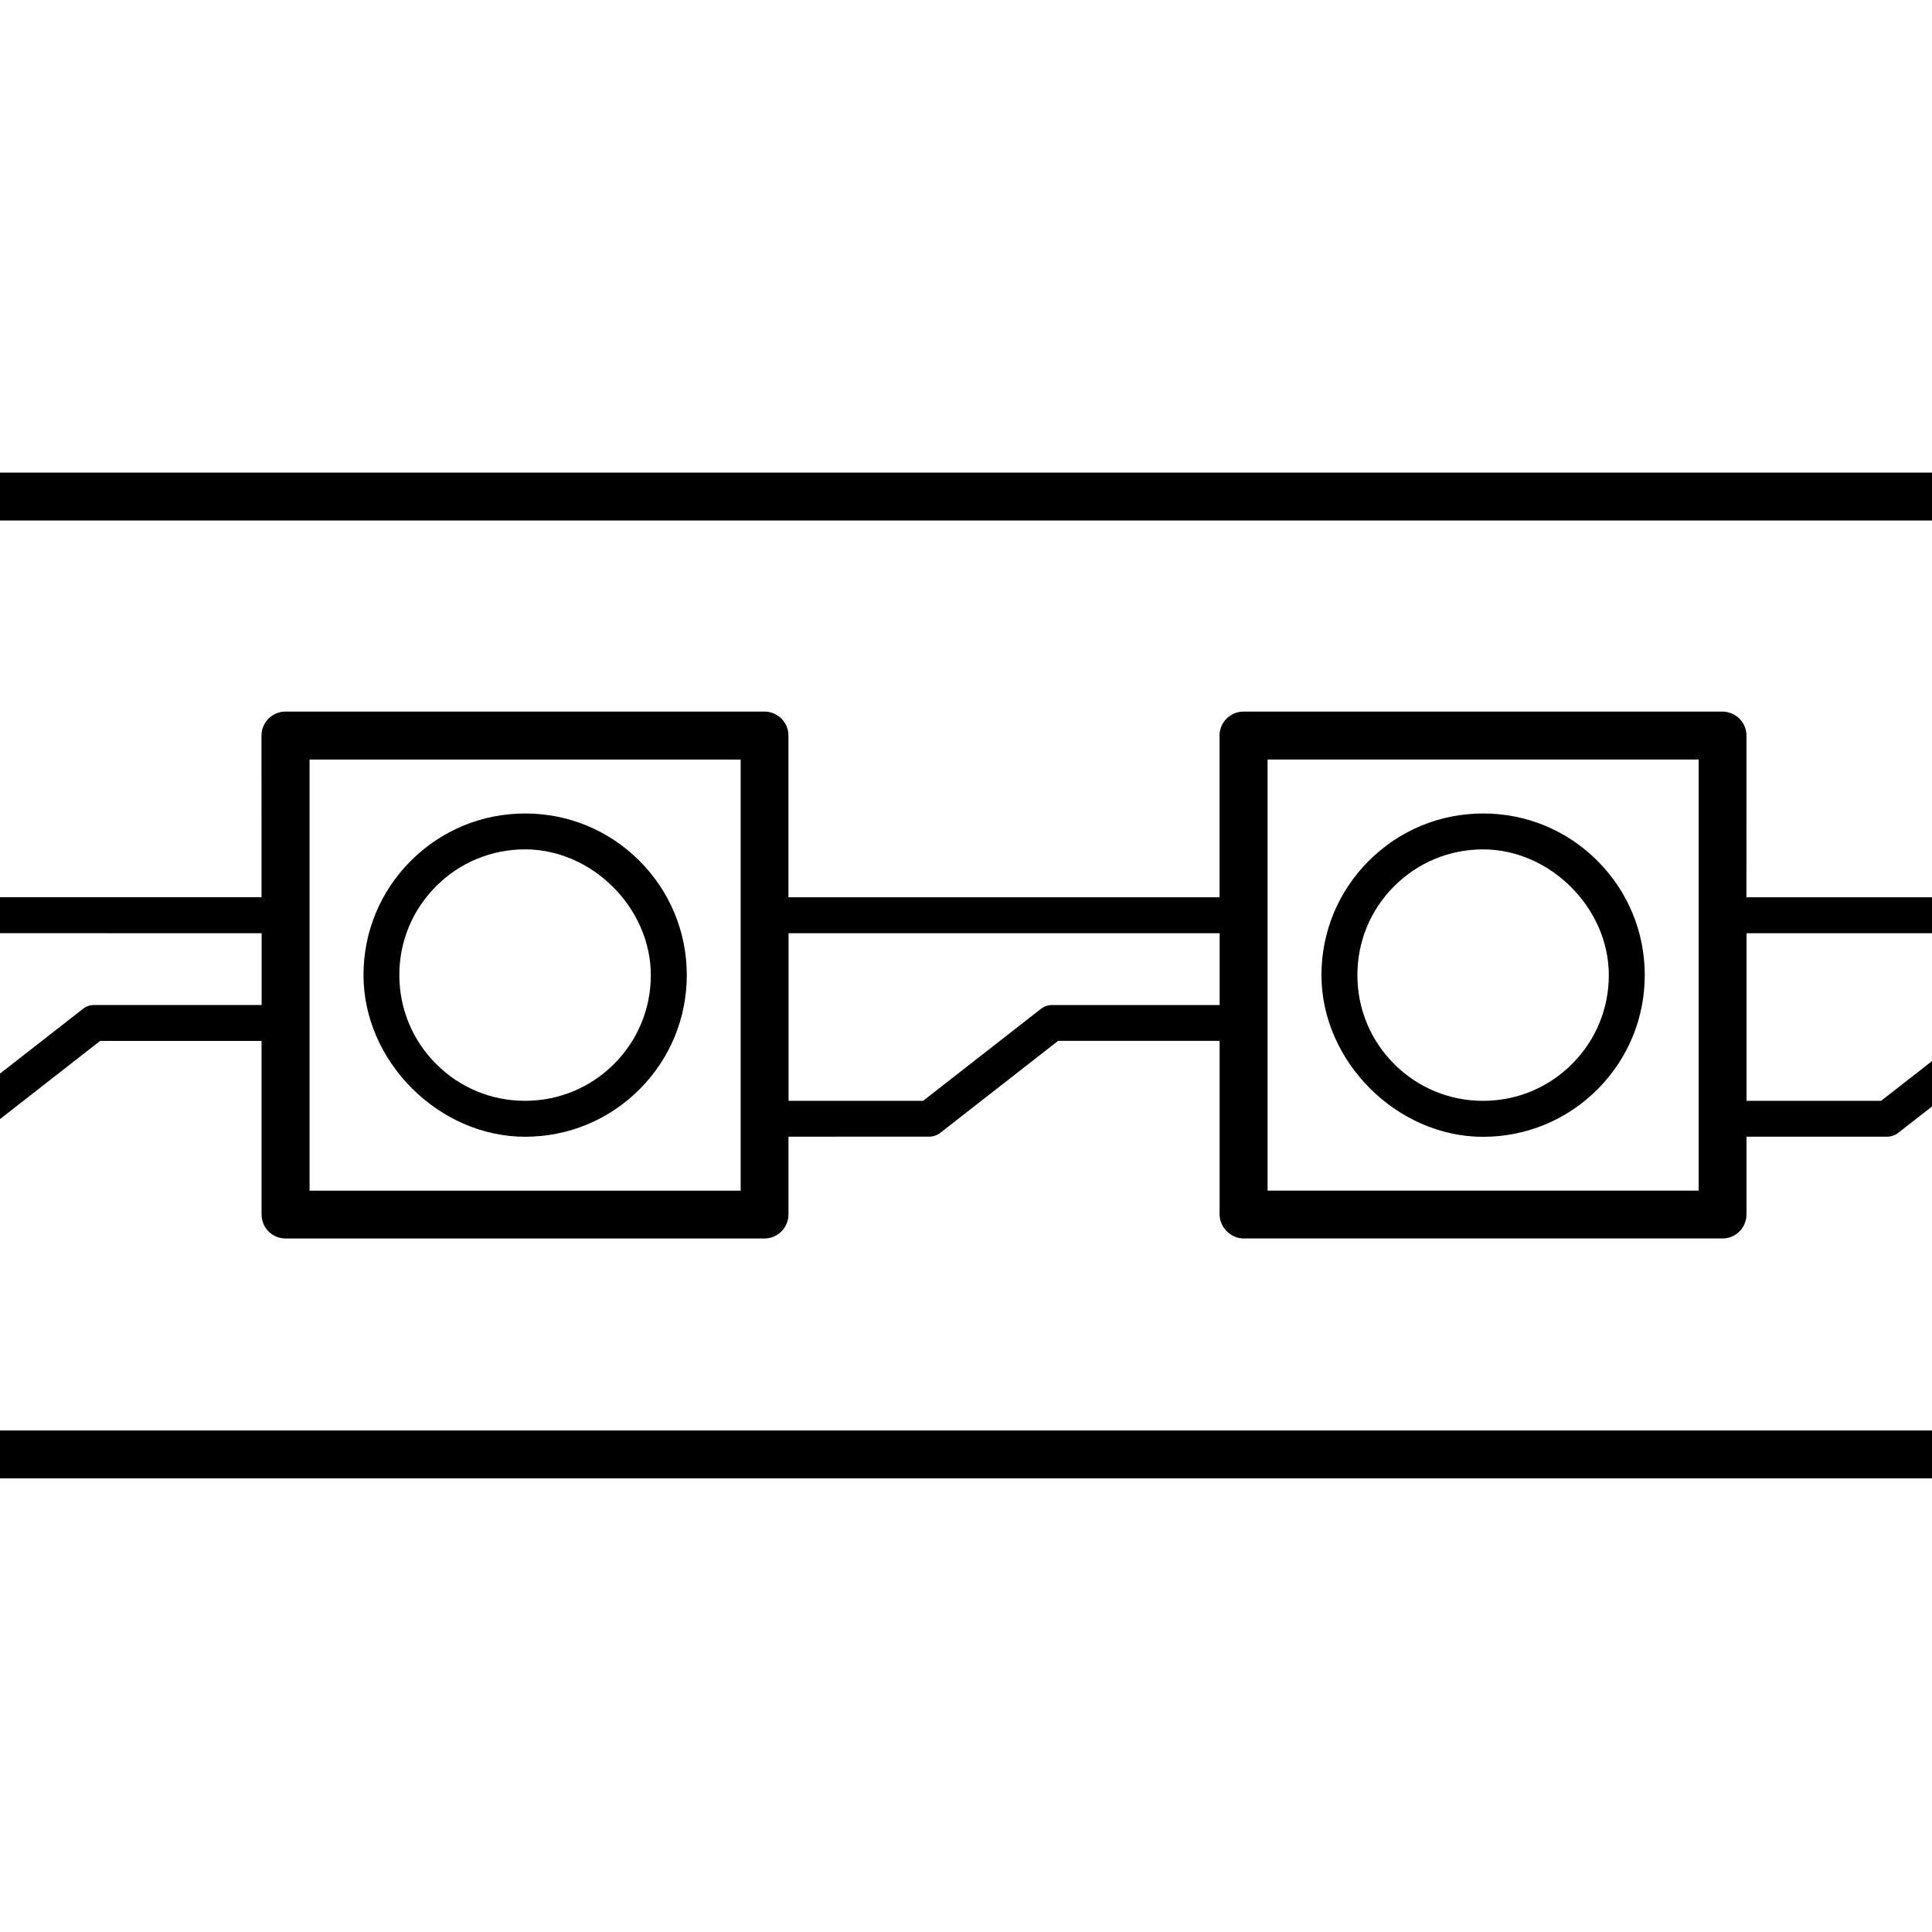
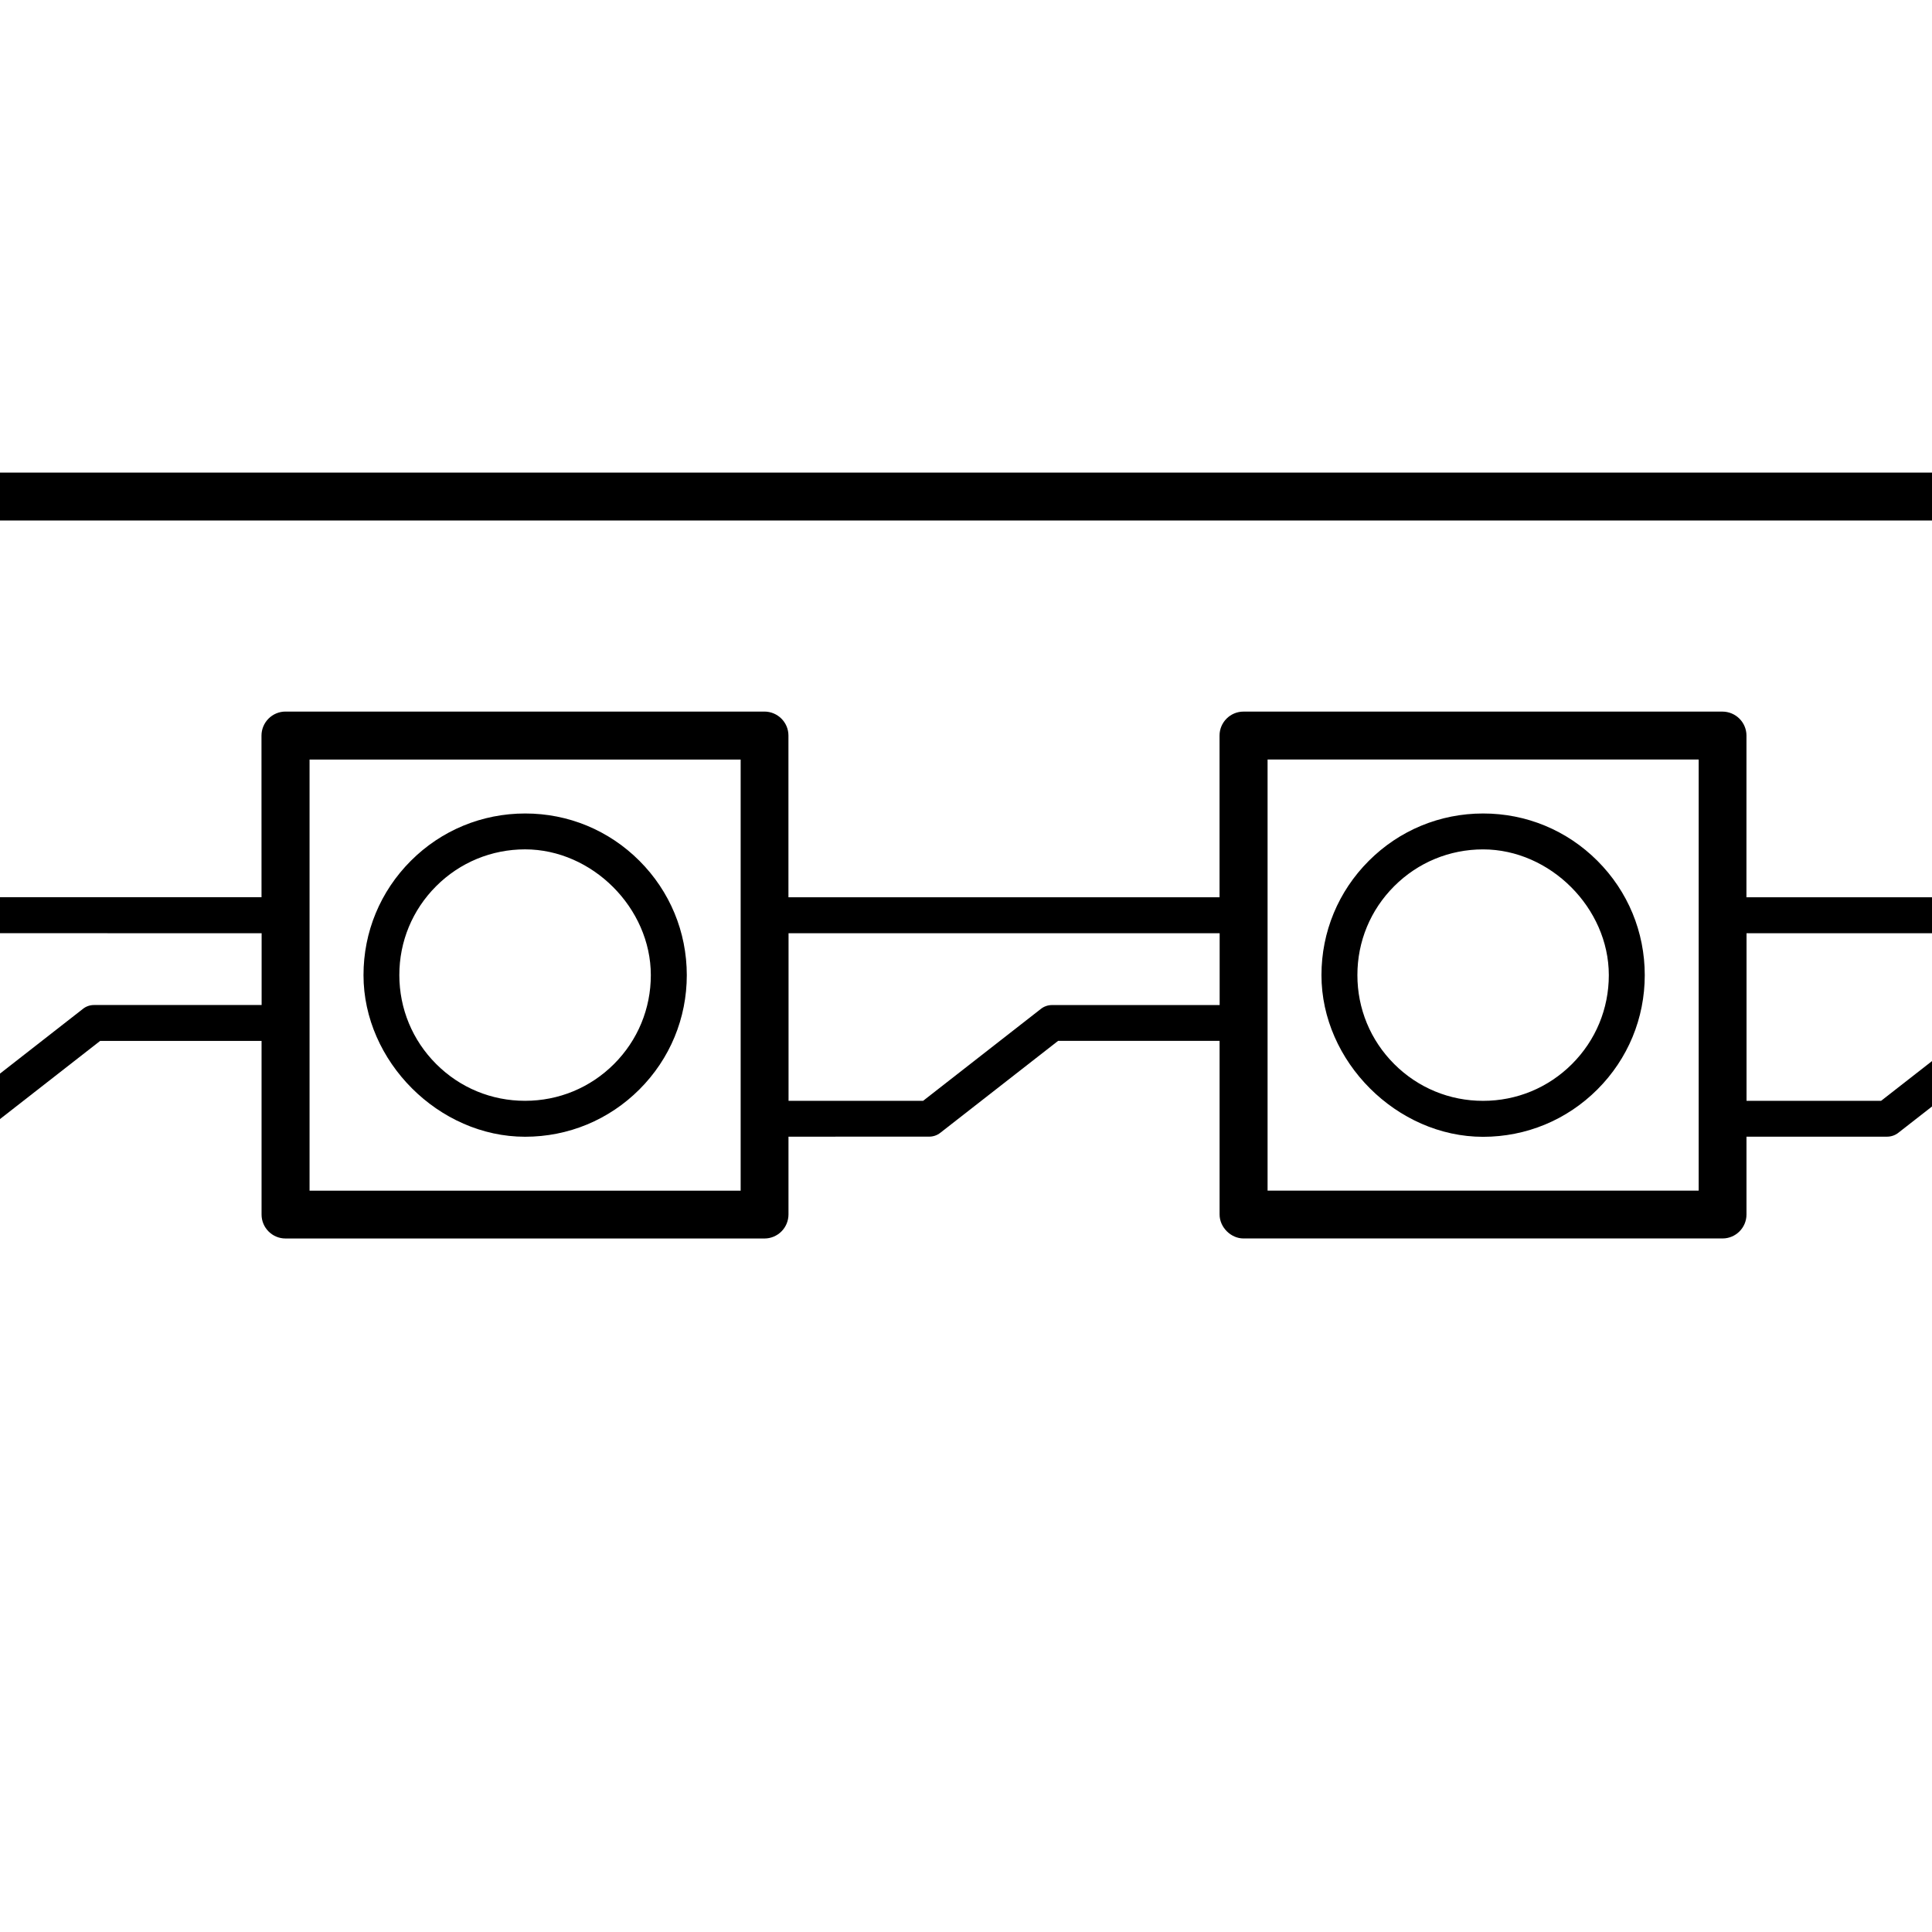
<svg xmlns="http://www.w3.org/2000/svg" xmlns:ns1="http://www.inkscape.org/namespaces/inkscape" xmlns:ns2="http://sodipodi.sourceforge.net/DTD/sodipodi-0.dtd" width="32mm" height="32mm" viewBox="0 0 32 32" version="1.1" id="svg4534" ns1:version="0.92.1 r15371" ns2:docname="led_strip.svg">
  <defs id="defs4528" />
  <ns2:namedview id="base" pagecolor="#ffffff" bordercolor="#666666" borderopacity="1.0" ns1:pageopacity="0.0" ns1:pageshadow="2" ns1:zoom="0.35" ns1:cx="-292.85714" ns1:cy="560" ns1:document-units="mm" ns1:current-layer="layer1" showgrid="false" ns1:window-width="1366" ns1:window-height="705" ns1:window-x="-8" ns1:window-y="-8" ns1:window-maximized="1" />
  <g ns1:label="Layer 1" ns1:groupmode="layer" id="layer1" transform="translate(0,-265)">
    <g id="g4510" transform="matrix(-0.561,-0.561,0.561,-0.561,16.631,337.251)">
-       <rect id="rect2" height="85.001" width="1" transform="matrix(0.707,0.707,-0.707,0.707,42.929,-17.782)" y="0.429" x="42.429" />
      <rect id="rect4" height="85" width="1" transform="matrix(0.707,0.707,-0.707,0.707,57.071,-23.64)" y="14.571" x="56.571" />
      <path id="path6" d="m 76.252,26.047 4.95,-4.95 -0.531,-0.53 -4.949,4.95 -1.06,-1.06 2.475,-2.475 c 0.059,-0.059 0.097,-0.136 0.106,-0.219 l 0.382,-3.098 0.572,-0.572 -0.531,-0.53 -0.663,0.663 c -0.059,0.059 -0.097,0.136 -0.106,0.219 l -0.382,3.098 -2.384,2.383 -2.563,-2.563 c -0.188,-0.188 -0.52,-0.188 -0.707,0 l -7.07,7.071 c -0.195,0.195 -0.195,0.512 0,0.707 l 1.149,1.149 -2.078,2.077 c -0.06,0.059 -0.098,0.136 -0.107,0.219 l -0.382,3.098 -2.383,2.383 -2.563,-2.563 c -0.195,-0.195 -0.512,-0.195 -0.707,0 l -7.071,7.071 c -0.094,0.094 -0.146,0.221 -0.146,0.354 0,0.133 0.053,0.26 0.146,0.354 l 1.149,1.149 -2.077,2.078 c -0.059,0.059 -0.097,0.136 -0.107,0.219 l -0.382,3.098 -2.384,2.383 -2.563,-2.563 c -0.188,-0.188 -0.52,-0.188 -0.707,0 l -7.071,7.071 c -0.195,0.195 -0.195,0.512 0,0.707 l 1.149,1.149 -2.077,2.077 c -0.059,0.06 -0.097,0.137 -0.107,0.22 L 34.09,63.97 31.706,66.353 29.143,63.79 c -0.195,-0.195 -0.512,-0.195 -0.707,0 l -7.071,7.07 c -0.094,0.094 -0.146,0.221 -0.146,0.354 0,0.133 0.053,0.26 0.146,0.354 l 1.149,1.149 -2.078,2.078 c -0.059,0.059 -0.097,0.136 -0.107,0.219 l -0.381,3.098 -0.97,0.969 0.53,0.531 1.061,-1.061 c 0.059,-0.06 0.097,-0.137 0.107,-0.22 l 0.381,-3.098 1.986,-1.987 2.475,2.475 -4.95,4.949 0.53,0.531 4.95,-4.95 2.386,2.386 c 0.094,0.094 0.221,0.146 0.354,0.146 0.133,0 0.26,-0.053 0.354,-0.146 l 7.071,-7.071 c 0.094,-0.094 0.146,-0.221 0.146,-0.354 0,-0.133 -0.053,-0.26 -0.146,-0.354 l -2.386,-2.386 6.364,-6.364 2.386,2.387 c 0.094,0.094 0.221,0.146 0.354,0.146 0.133,0 0.26,-0.053 0.354,-0.146 l 7.071,-7.071 c 0.195,-0.195 0.195,-0.512 0,-0.707 l -2.387,-2.387 6.364,-6.364 2.387,2.387 c 0.098,0.098 0.226,0.146 0.354,0.146 0.128,0 0.256,-0.049 0.354,-0.146 l 7.071,-7.071 c 0.094,-0.094 0.146,-0.221 0.146,-0.354 0,-0.133 -0.053,-0.26 -0.146,-0.354 l -2.387,-2.386 6.364,-6.364 2.386,2.386 c 0.094,0.094 0.221,0.146 0.354,0.146 0.133,0 0.26,-0.053 0.354,-0.146 l 7.071,-7.071 c 0.094,-0.094 0.146,-0.221 0.146,-0.354 0,-0.133 -0.053,-0.26 -0.146,-0.354 z m -47.465,51.53 -6.364,-6.364 6.364,-6.363 6.364,6.363 z m 4.507,-9.634 -1.06,-1.06 2.475,-2.474 c 0.059,-0.06 0.097,-0.137 0.107,-0.22 l 0.382,-3.099 1.986,-1.986 2.474,2.474 z m 9.635,-4.507 -6.364,-6.364 6.364,-6.364 6.364,6.364 z m 4.507,-9.636 -1.06,-1.06 2.475,-2.475 c 0.059,-0.059 0.097,-0.136 0.107,-0.219 l 0.382,-3.098 1.986,-1.986 2.474,2.474 z m 9.635,-4.507 -6.364,-6.364 6.364,-6.364 6.364,6.364 z m 4.508,-9.635 -1.06,-1.06 2.475,-2.475 c 0.059,-0.059 0.097,-0.136 0.106,-0.219 l 0.382,-3.098 1.987,-1.986 2.474,2.475 z m 9.634,-4.507 -6.363,-6.364 6.363,-6.364 6.364,6.364 z" ns1:connector-curvature="0" />
      <path id="path8" d="m 71.184,32.191 c -0.901,0 -1.749,-0.351 -2.387,-0.989 -0.637,-0.637 -0.988,-1.485 -0.988,-2.386 0,-0.901 0.352,-1.749 0.988,-2.387 1.275,-1.274 3.498,-1.274 4.773,0 0.637,0.638 0.988,1.485 0.988,2.387 0,0.902 -0.352,1.749 -0.989,2.386 -0.636,0.638 -1.483,0.989 -2.385,0.989 z m 0,-6 c -0.701,0 -1.36,0.273 -1.856,0.769 -0.495,0.496 -0.769,1.155 -0.769,1.856 0,0.701 0.273,1.36 0.769,1.856 0.992,0.992 2.722,0.992 3.712,0 0.496,-0.496 0.77,-1.155 0.77,-1.856 0,-0.701 -0.273,-1.36 -0.77,-1.856 -0.496,-0.496 -1.155,-0.769 -1.856,-0.769 z" ns1:connector-curvature="0" />
      <path id="path10" d="m 57.071,46.304 c -0.901,0 -1.749,-0.351 -2.387,-0.988 -0.637,-0.637 -0.988,-1.485 -0.988,-2.386 0,-0.902 0.352,-1.75 0.989,-2.387 1.273,-1.274 3.498,-1.274 4.771,0 0.638,0.637 0.989,1.485 0.989,2.387 0,0.901 -0.352,1.749 -0.989,2.386 -0.636,0.637 -1.483,0.988 -2.385,0.988 z m 0,-6 c -0.701,0 -1.36,0.273 -1.855,0.769 -0.496,0.496 -0.77,1.155 -0.77,1.856 0,0.701 0.273,1.36 0.769,1.856 0.992,0.991 2.721,0.991 3.713,0 0.495,-0.496 0.769,-1.155 0.769,-1.856 0,-0.702 -0.273,-1.361 -0.769,-1.856 -0.496,-0.496 -1.156,-0.769 -1.857,-0.769 z" ns1:connector-curvature="0" />
      <path id="path12" d="m 42.929,60.446 c -0.902,0 -1.75,-0.352 -2.387,-0.989 -0.637,-0.637 -0.988,-1.484 -0.988,-2.386 0,-0.902 0.351,-1.749 0.988,-2.387 1.273,-1.273 3.498,-1.275 4.773,0.001 0.637,0.637 0.988,1.484 0.988,2.386 0,0.902 -0.351,1.749 -0.988,2.386 -0.637,0.638 -1.484,0.989 -2.386,0.989 z m 0,-6 c -0.702,0 -1.361,0.273 -1.856,0.769 -0.496,0.496 -0.769,1.155 -0.769,1.856 0,0.701 0.273,1.36 0.769,1.856 0.991,0.99 2.721,0.99 3.712,0 0.496,-0.496 0.769,-1.155 0.769,-1.856 0,-0.701 -0.273,-1.36 -0.769,-1.855 -0.495,-0.496 -1.155,-0.77 -1.856,-0.77 z" ns1:connector-curvature="0" />
-       <path id="path14" d="m 28.787,74.588 c -0.901,0 -1.749,-0.351 -2.386,-0.987 -1.315,-1.316 -1.315,-3.458 0,-4.773 1.274,-1.275 3.498,-1.274 4.773,-0.001 1.315,1.316 1.315,3.458 0,4.773 -0.638,0.637 -1.486,0.988 -2.387,0.988 z m 0,-6 c -0.701,0 -1.36,0.273 -1.856,0.769 -1.023,1.024 -1.023,2.689 0,3.714 0.991,0.99 2.72,0.991 3.712,-0.001 1.023,-1.023 1.023,-2.688 0,-3.713 -0.496,-0.496 -1.155,-0.769 -1.856,-0.769 z" ns1:connector-curvature="0" />
+       <path id="path14" d="m 28.787,74.588 c -0.901,0 -1.749,-0.351 -2.386,-0.987 -1.315,-1.316 -1.315,-3.458 0,-4.773 1.274,-1.275 3.498,-1.274 4.773,-0.001 1.315,1.316 1.315,3.458 0,4.773 -0.638,0.637 -1.486,0.988 -2.387,0.988 z m 0,-6 z" ns1:connector-curvature="0" />
    </g>
  </g>
</svg>